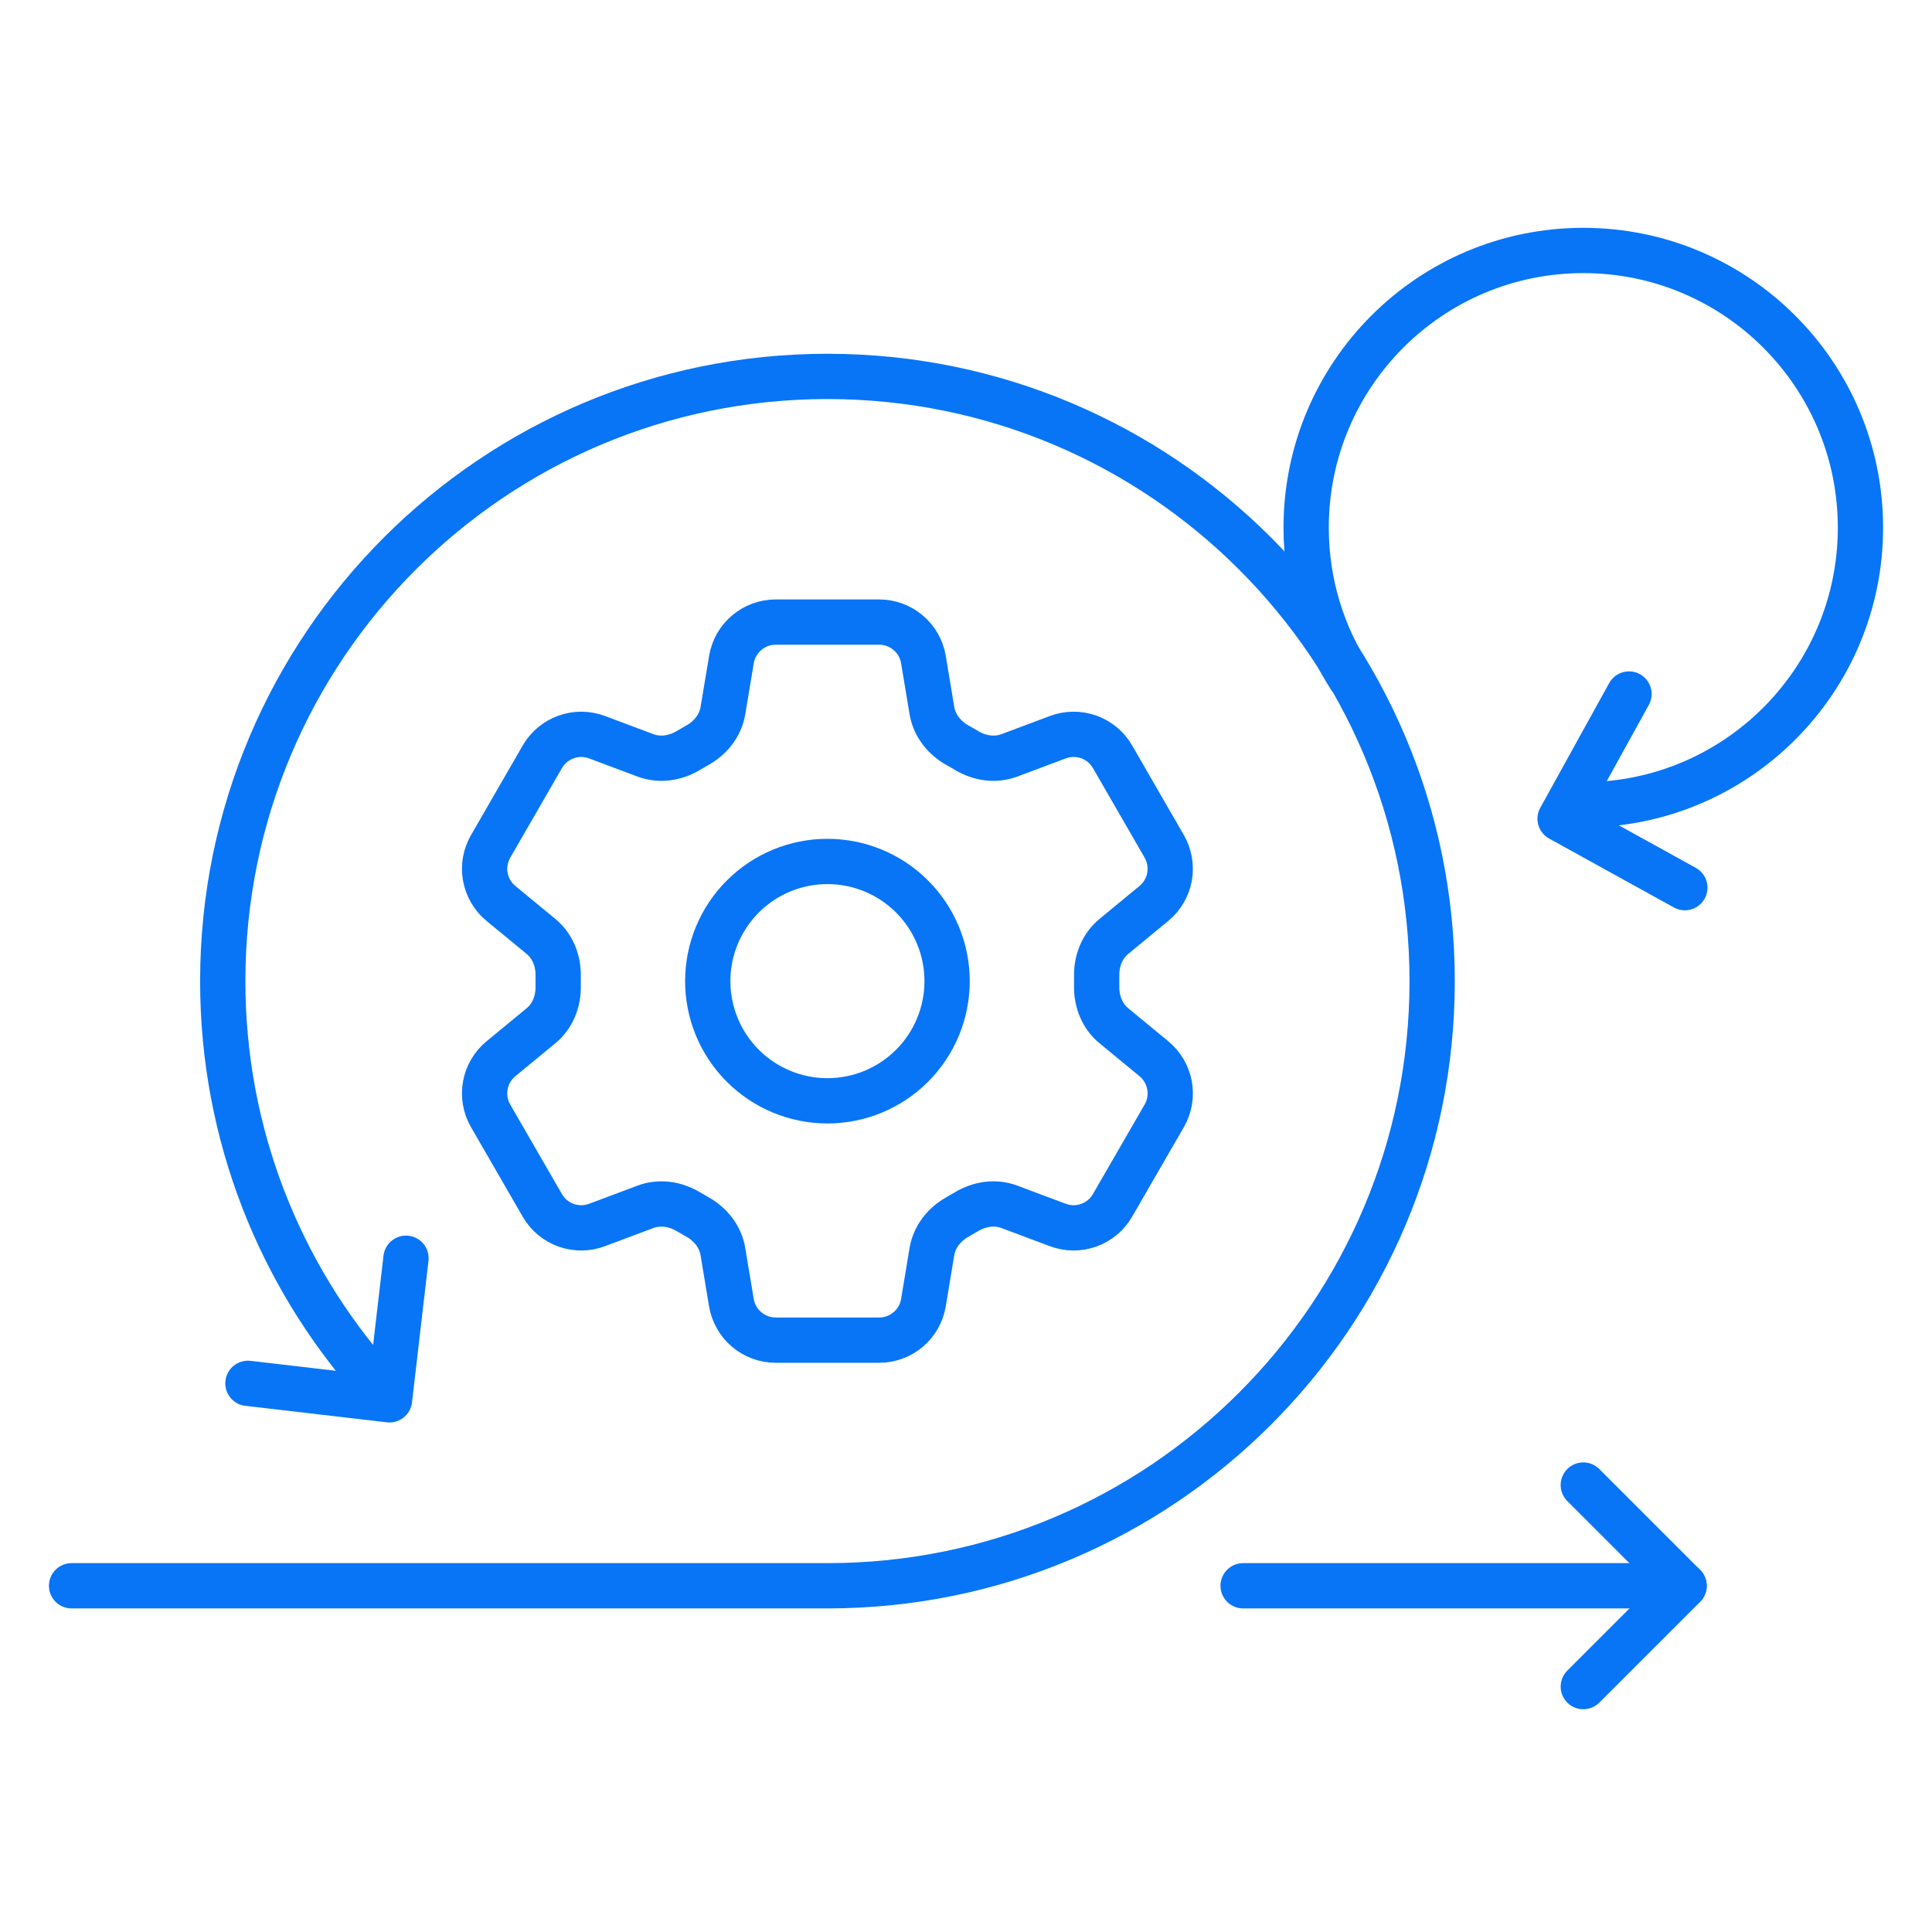
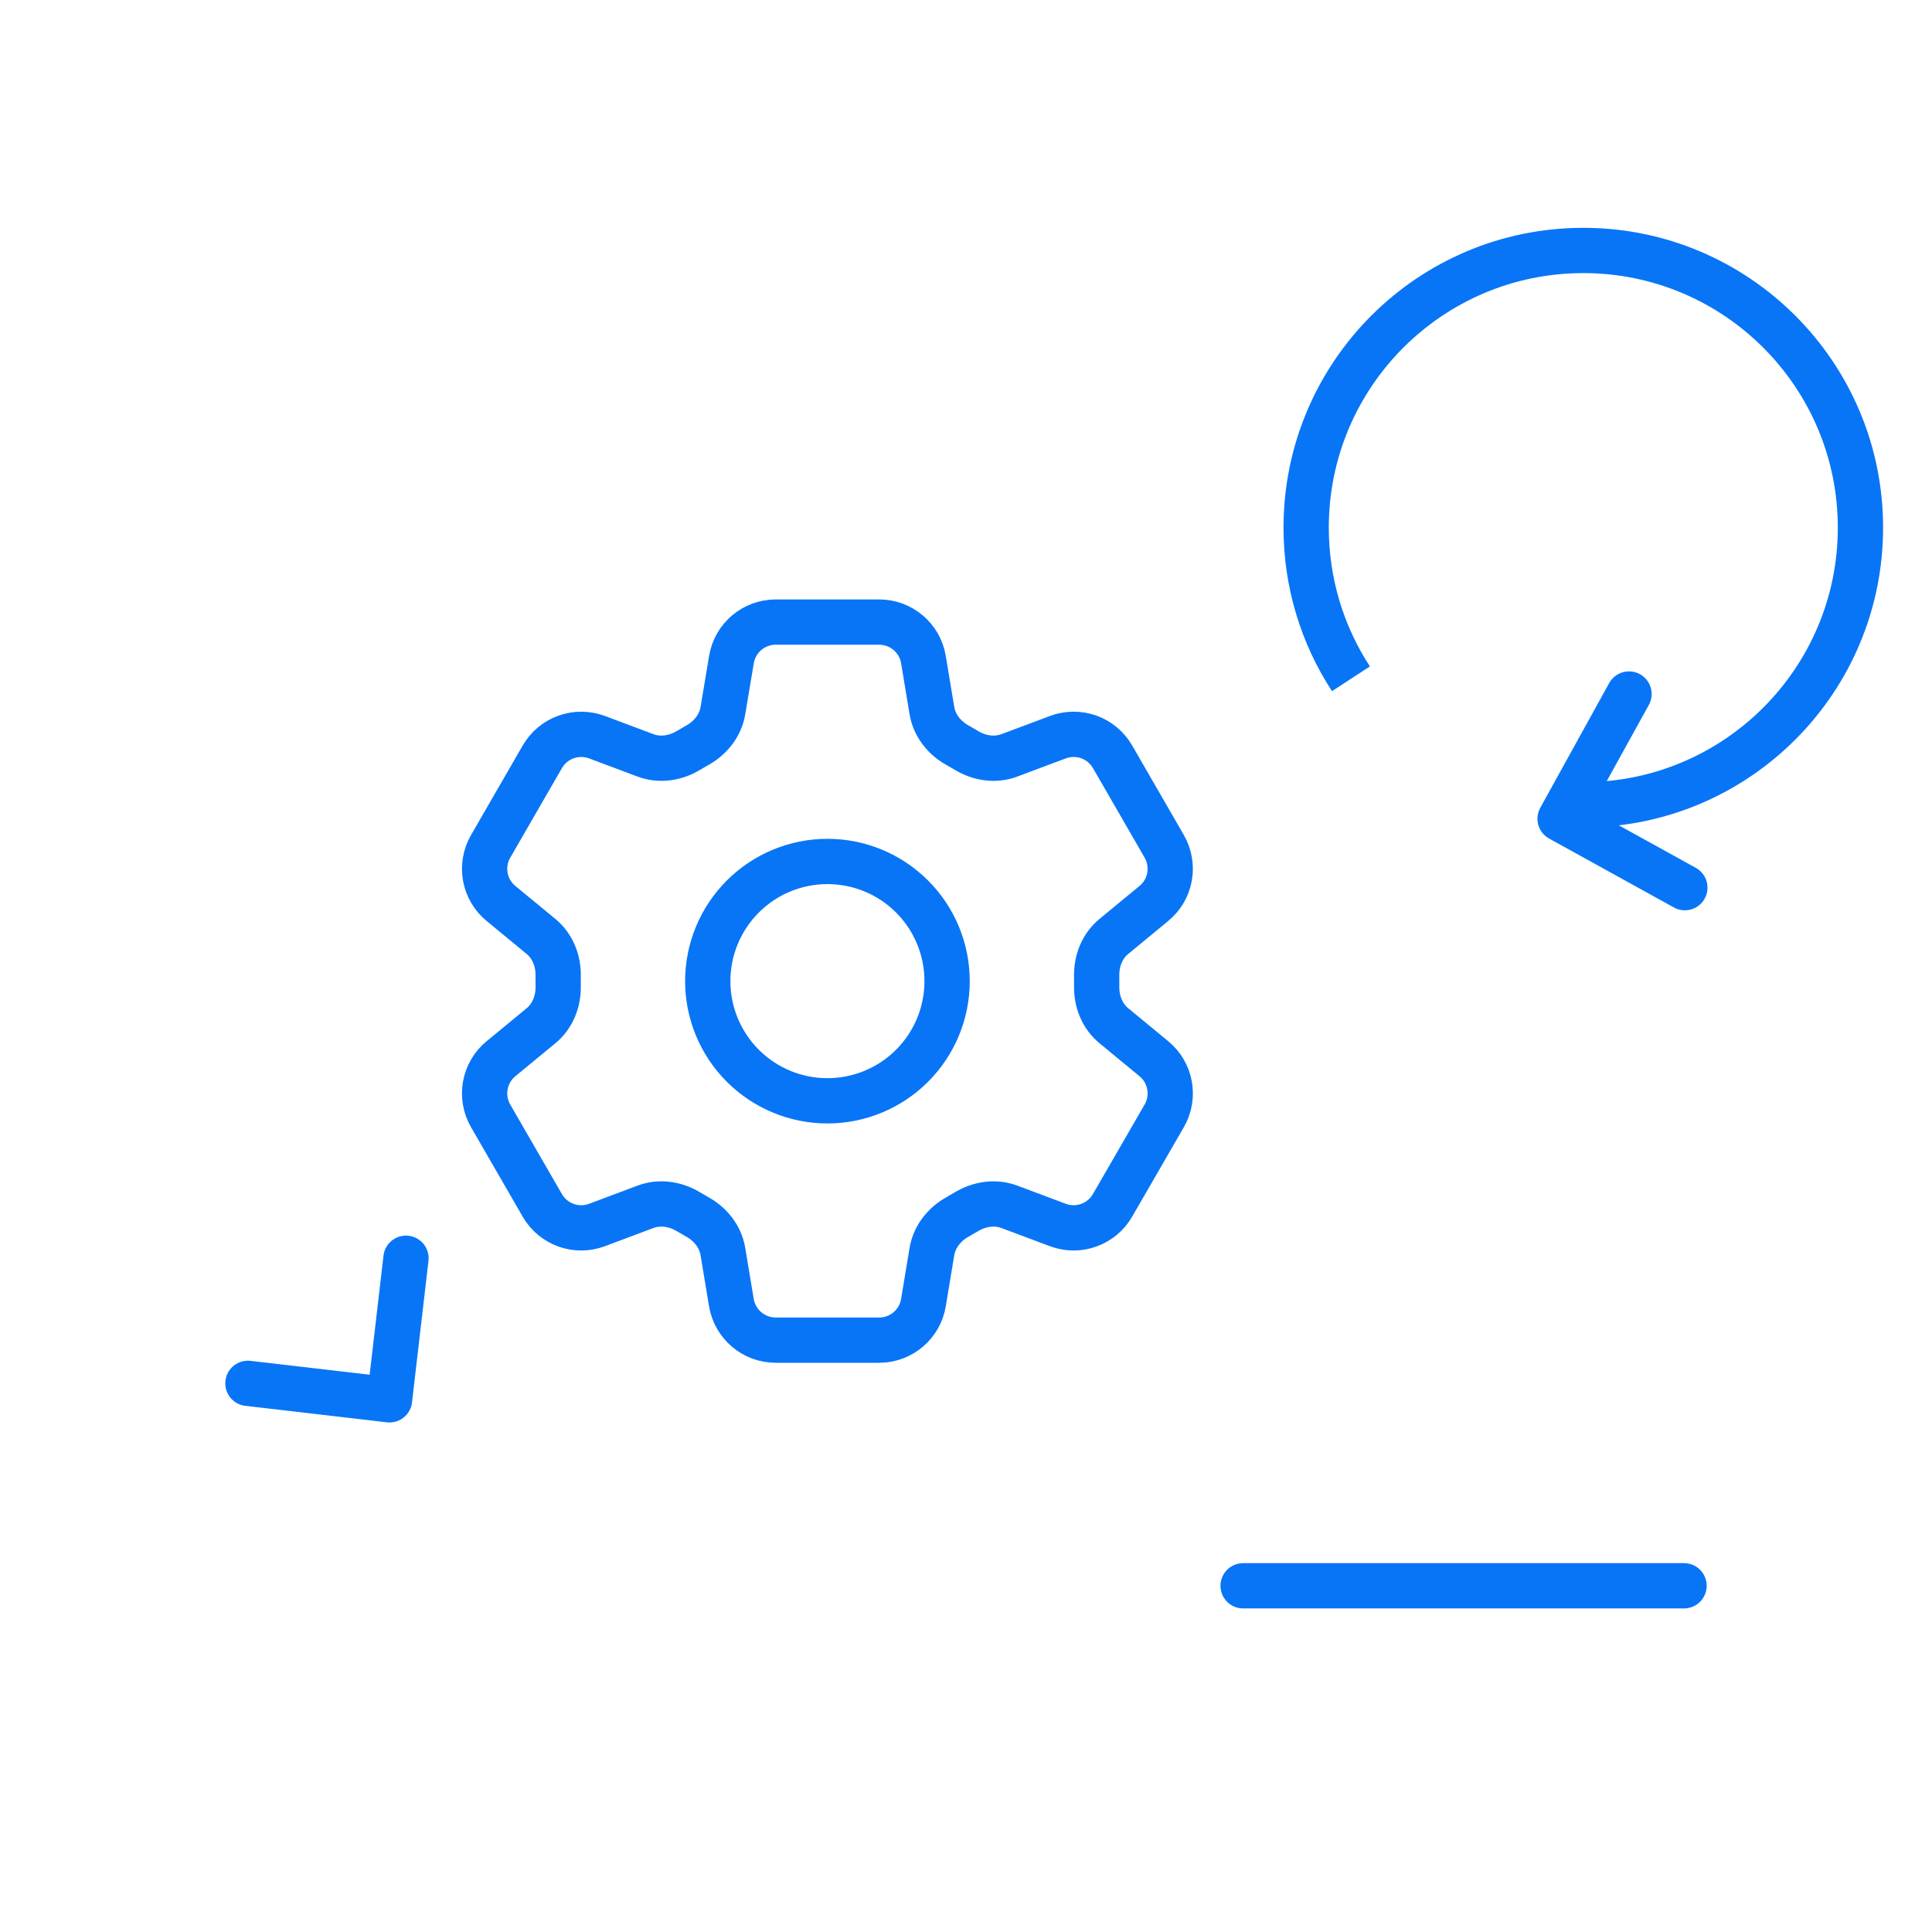
<svg xmlns="http://www.w3.org/2000/svg" width="64" height="64" viewBox="0 0 64 64" fill="none">
  <path d="M41.18 52.531H55.786" stroke="#0875F7" stroke-width="1.5" stroke-linecap="round" />
-   <path d="M12.387 45.75C9.27 42.219 7.379 37.58 7.379 32.5C7.379 21.437 16.347 12.469 27.41 12.469C38.473 12.469 47.442 21.437 47.442 32.5C47.442 43.563 38.473 52.531 27.41 52.531H2.371" stroke="#0875F7" stroke-width="1.5" stroke-linecap="round" />
  <path d="M8.213 45.825L12.903 46.371L13.449 41.681" stroke="#0875F7" stroke-width="1.5" stroke-linecap="round" stroke-linejoin="round" />
-   <path d="M52.449 55.871L55.788 52.533L52.449 49.194" stroke="#0875F7" stroke-width="1.5" stroke-linecap="round" stroke-linejoin="round" />
  <path d="M55.813 29.405L51.68 27.122L53.963 22.99" stroke="#0875F7" stroke-width="1.5" stroke-linecap="round" stroke-linejoin="round" />
  <path d="M52.449 26.66C57.519 26.66 61.63 22.549 61.63 17.479C61.63 12.408 57.519 8.297 52.449 8.297C47.378 8.297 43.268 12.408 43.268 17.479C43.268 19.326 43.813 21.046 44.752 22.486" stroke="#0875F7" stroke-width="1.5" />
  <path d="M24.23 21.849C24.349 21.133 24.97 20.607 25.696 20.607H29.123C29.85 20.607 30.471 21.133 30.59 21.849L30.871 23.542C30.955 24.036 31.285 24.448 31.724 24.691C31.822 24.744 31.918 24.801 32.015 24.859C32.444 25.118 32.966 25.199 33.435 25.023L35.044 24.42C35.373 24.297 35.736 24.294 36.068 24.412C36.399 24.531 36.678 24.763 36.854 25.068L38.567 28.037C38.742 28.342 38.804 28.7 38.742 29.046C38.679 29.392 38.495 29.705 38.223 29.928L36.898 31.021C36.51 31.34 36.319 31.831 36.329 32.332C36.331 32.445 36.331 32.557 36.329 32.669C36.319 33.169 36.51 33.66 36.898 33.979L38.224 35.072C38.785 35.534 38.93 36.334 38.568 36.962L36.853 39.931C36.677 40.236 36.398 40.468 36.067 40.587C35.736 40.706 35.373 40.703 35.044 40.58L33.435 39.977C32.966 39.801 32.444 39.882 32.013 40.141C31.917 40.199 31.82 40.256 31.723 40.31C31.285 40.552 30.955 40.964 30.871 41.459L30.59 43.151C30.471 43.869 29.85 44.394 29.123 44.394H25.695C24.968 44.394 24.349 43.868 24.228 43.151L23.947 41.459C23.865 40.964 23.534 40.552 23.096 40.309C22.998 40.255 22.901 40.199 22.805 40.141C22.375 39.882 21.854 39.801 21.383 39.977L19.775 40.58C19.445 40.703 19.083 40.706 18.752 40.588C18.42 40.469 18.142 40.237 17.966 39.932L16.252 36.963C16.076 36.658 16.014 36.301 16.077 35.954C16.14 35.608 16.323 35.295 16.595 35.072L17.922 33.979C18.308 33.662 18.5 33.169 18.49 32.669C18.488 32.557 18.488 32.445 18.49 32.332C18.5 31.83 18.308 31.34 17.922 31.021L16.595 29.928C16.324 29.705 16.14 29.392 16.077 29.047C16.014 28.701 16.076 28.343 16.252 28.039L17.966 25.069C18.142 24.764 18.42 24.532 18.752 24.413C19.083 24.294 19.446 24.297 19.776 24.42L21.383 25.023C21.854 25.199 22.375 25.118 22.805 24.859C22.9 24.801 22.998 24.745 23.096 24.69C23.534 24.448 23.865 24.036 23.947 23.542L24.23 21.849Z" stroke="#0875F7" stroke-width="1.5" stroke-linecap="round" stroke-linejoin="round" />
  <path d="M31.374 32.501C31.374 33.553 30.957 34.561 30.213 35.305C29.47 36.048 28.461 36.466 27.41 36.466C26.358 36.466 25.35 36.048 24.607 35.305C23.863 34.561 23.445 33.553 23.445 32.501C23.445 31.45 23.863 30.441 24.607 29.698C25.35 28.954 26.358 28.537 27.41 28.537C28.461 28.537 29.47 28.954 30.213 29.698C30.957 30.441 31.374 31.45 31.374 32.501Z" stroke="#0875F7" stroke-width="1.5" stroke-linecap="round" stroke-linejoin="round" />
</svg>